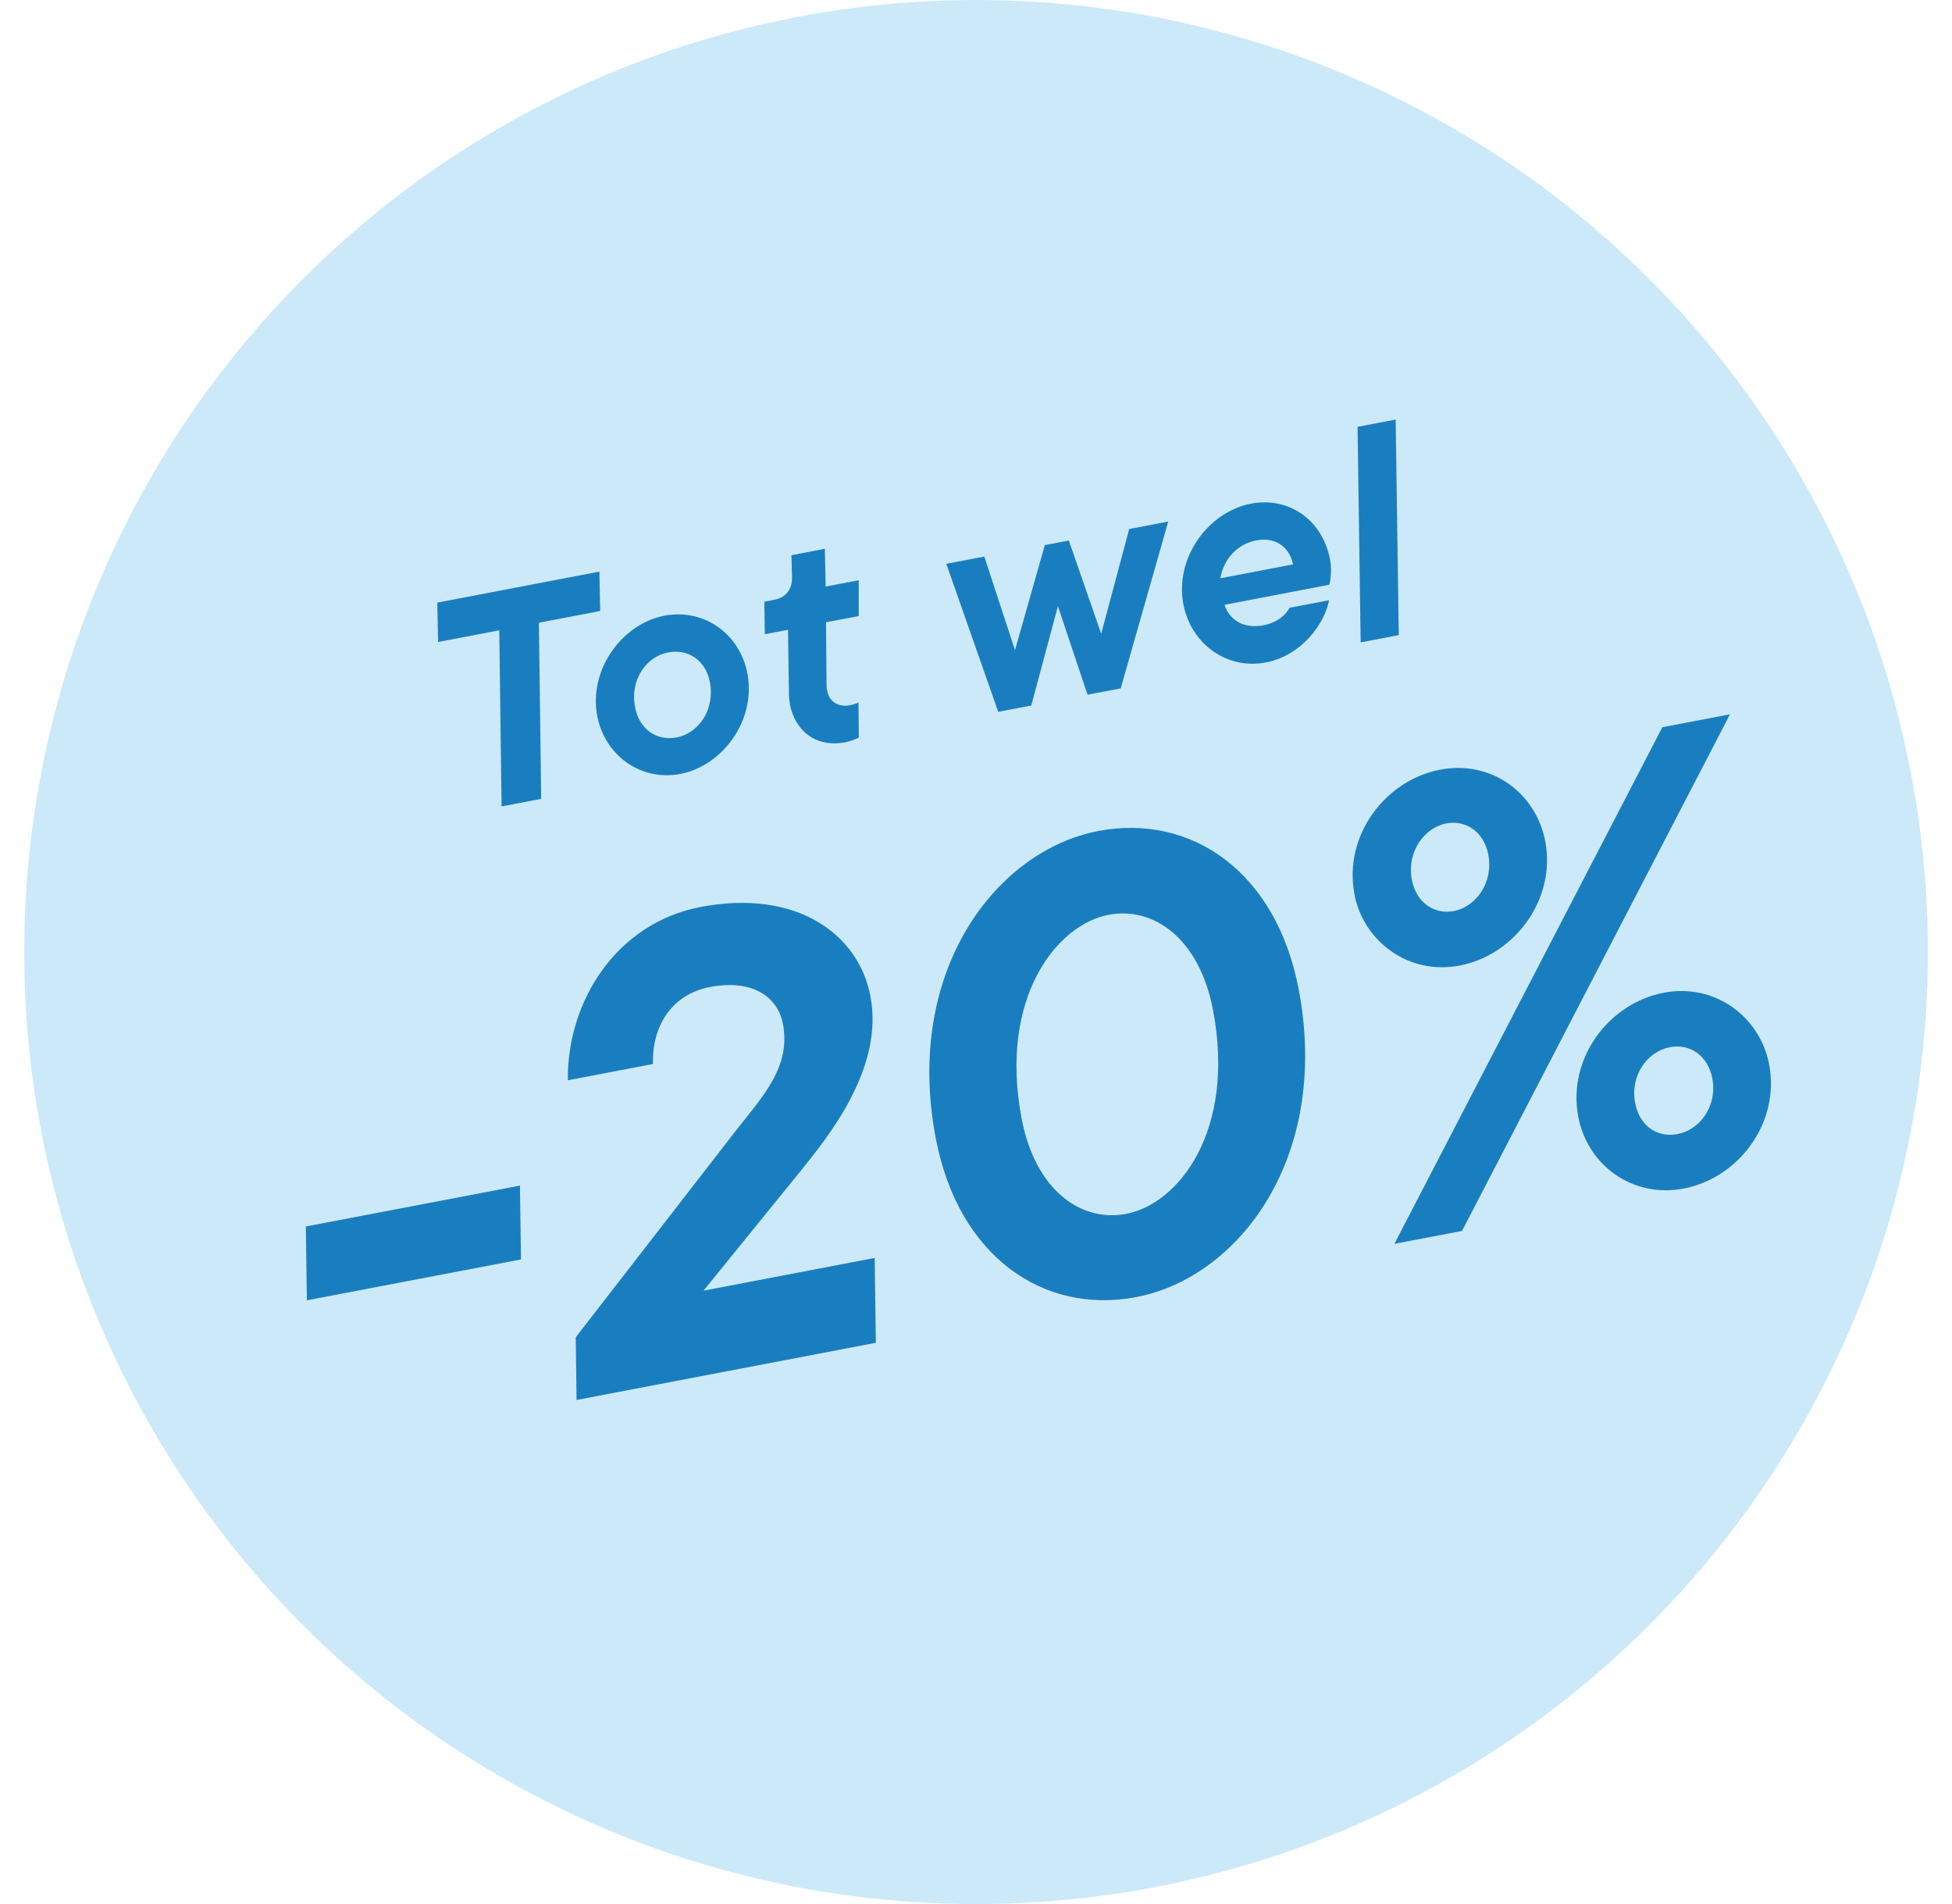
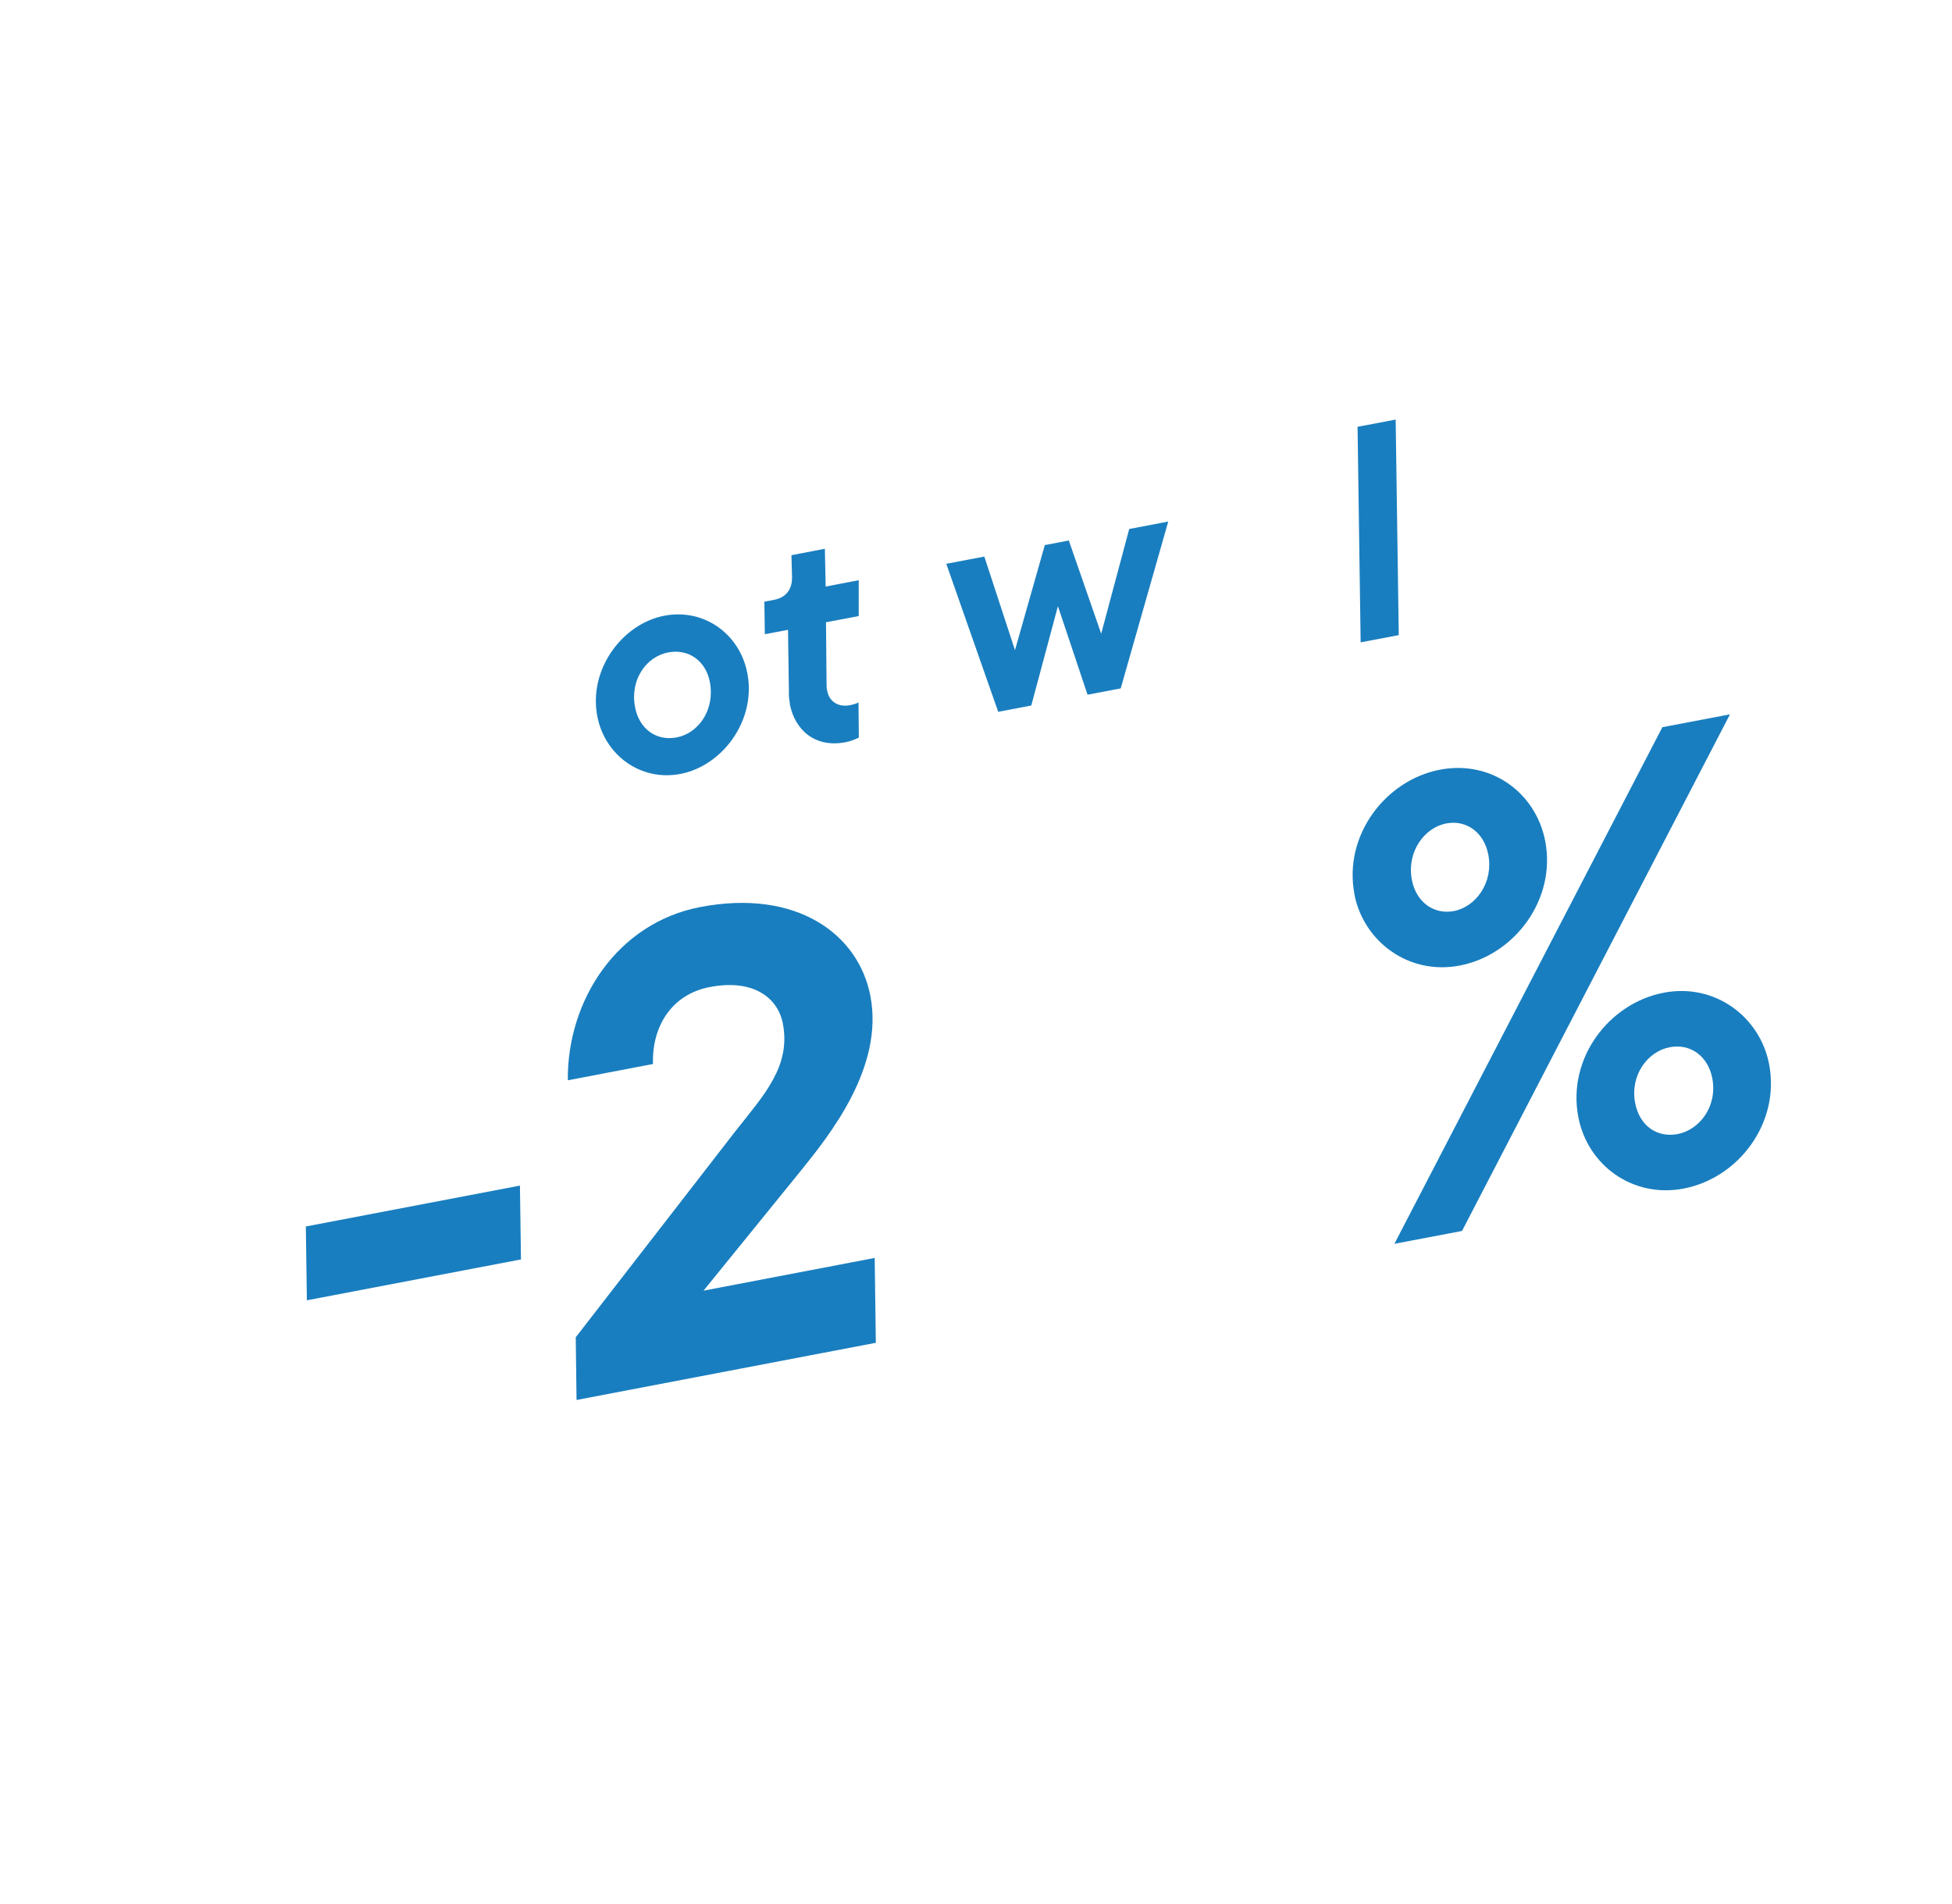
<svg xmlns="http://www.w3.org/2000/svg" id="b" data-name="Lager 2" viewBox="0 0 170.03 165.82">
  <g id="c" data-name="Layer 1">
-     <circle cx="85.02" cy="82.91" r="82.91" fill="#CCE9FA" />
    <g>
-       <path d="m43.5,54.89l-5.34,1.02-.07-3.43,14.12-2.7.07,3.43-5.34,1.02.2,15.34-3.45.66-.2-15.34Z" fill="#197EBF" />
      <path d="m52.03,62.39c-.79-4.11,2.19-8.07,5.84-8.77,3.47-.66,6.58,1.6,7.23,5.02.79,4.11-2.19,8.07-5.84,8.76-3.45.66-6.58-1.63-7.23-5.02Zm9.8-3.01c-.35-1.81-1.83-2.91-3.64-2.56-1.86.36-3.34,2.33-2.87,4.78.35,1.84,1.81,2.96,3.62,2.62,1.89-.36,3.36-2.39,2.89-4.84Z" fill="#197EBF" />
      <path d="m68.81,61.3c-.06-.33-.11-.69-.09-1.04l-.08-5.41-2.02.38-.04-2.83.87-.17c1-.19,1.55-.9,1.54-1.93l-.05-1.95,2.91-.56.07,3.29,2.88-.55v3.12s-2.85.54-2.85.54l.05,5.55c0,.16.02.26.05.41.19.97.97,1.46,2.01,1.26.51-.1.72-.24.72-.24l.03,3.06s-.5.28-1.17.41c-2.63.5-4.41-1.04-4.85-3.36Z" fill="#197EBF" />
      <path d="m82.42,49.1l3.32-.63,2.67,8.15,2.6-9.15,2.09-.4,2.82,8.12,2.44-9.12,3.4-.65-4.14,14.53-2.89.55-2.58-7.71-2.32,8.65-2.88.55-4.52-12.88Z" fill="#197EBF" />
-       <path d="m103.08,52.64c-.78-4.09,2.19-8.07,5.89-8.78,3.27-.62,6.22,1.38,6.89,4.88.21,1.12-.06,2.18-.06,2.18l-9.14,1.75c.45,1.37,1.73,2.11,3.41,1.78,1.71-.33,2.25-1.52,2.25-1.52l3.45-.66c-.36,1.98-2.34,4.81-5.5,5.42-3.45.66-6.54-1.66-7.19-5.06Zm9.55-3.49c-.3-1.45-1.47-2.42-3.2-2.09-1.74.33-2.87,1.74-3.13,3.3l6.33-1.21Z" fill="#197EBF" />
      <path d="m118.25,37.17l3.32-.63.27,18.77-3.32.63-.27-18.77Z" fill="#197EBF" />
      <path d="m26.64,106.81l18.65-3.56.09,6.43-18.65,3.56-.09-6.42Z" fill="#197EBF" />
      <path d="m50.15,116.46l13.95-18c2.43-3.09,4.81-5.59,4.09-9.33-.4-2.09-2.4-3.93-6.37-3.17-3.3.63-5.05,3.42-4.94,6.7l-7.42,1.42c-.07-6.94,4.28-13.7,11.54-15.09,8.36-1.6,13.79,2.33,14.82,7.77,1.19,6.22-3.61,12.15-6.05,15.18l-8.49,10.46,14.91-2.85.1,7.39-26.07,4.98-.07-5.46Z" fill="#197EBF" />
-       <path d="m81.51,99.13c-2.79-14.63,5.3-25.07,14.16-26.76,8.09-1.54,15.5,3.54,17.45,13.77,2.8,14.69-5.24,25.12-14.15,26.82-8.09,1.54-15.5-3.54-17.46-13.83Zm24.15-11.17c-1.2-6.27-5.2-9.04-9.11-8.29-4.51.86-9.56,7.24-7.56,17.75,1.2,6.27,5.2,9.04,9.11,8.29,4.57-.87,9.56-7.24,7.56-17.75Z" fill="#197EBF" />
      <path d="m117.98,77.86c-.98-5.12,2.72-9.93,7.45-10.83,4.51-.86,8.37,2.05,9.17,6.23.97,5.06-2.67,9.92-7.46,10.83-4.46.85-8.38-2.11-9.17-6.23Zm26.82-14.53l5.89-1.12-23.34,44.99-5.89,1.12,23.34-44.99Zm-15.16,11.1c-.38-1.98-1.95-3.05-3.66-2.72-1.92.37-3.46,2.48-3,4.91.38,1.98,1.95,3.05,3.66,2.72,1.93-.37,3.46-2.49,3-4.91Zm7.84,22.85c-.98-5.12,2.67-9.92,7.45-10.83,4.46-.85,8.38,2.11,9.17,6.23.98,5.12-2.67,9.92-7.45,10.83-4.46.85-8.37-2.05-9.17-6.23Zm11.67-3.37c-.38-1.98-1.95-3.05-3.71-2.71-1.92.37-3.47,2.43-3.01,4.85.39,2.04,1.95,3.05,3.71,2.71,1.92-.37,3.47-2.43,3.01-4.85Z" fill="#197EBF" />
    </g>
  </g>
</svg>